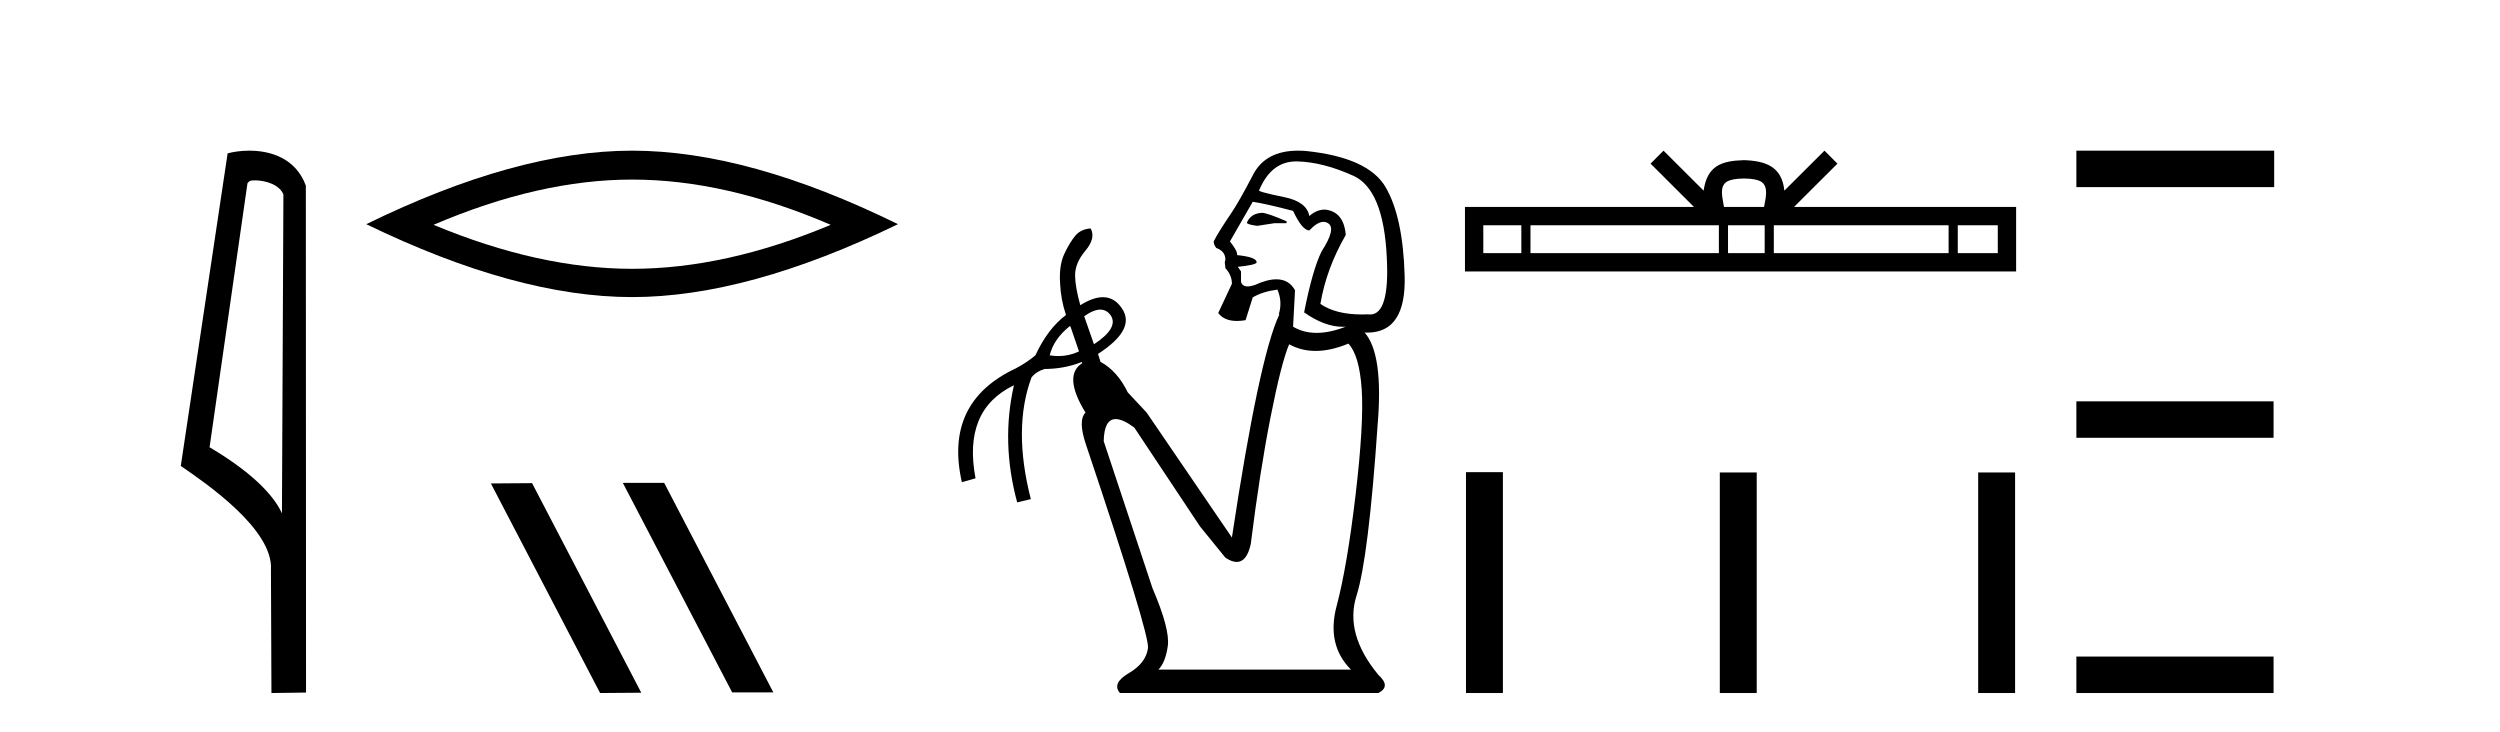
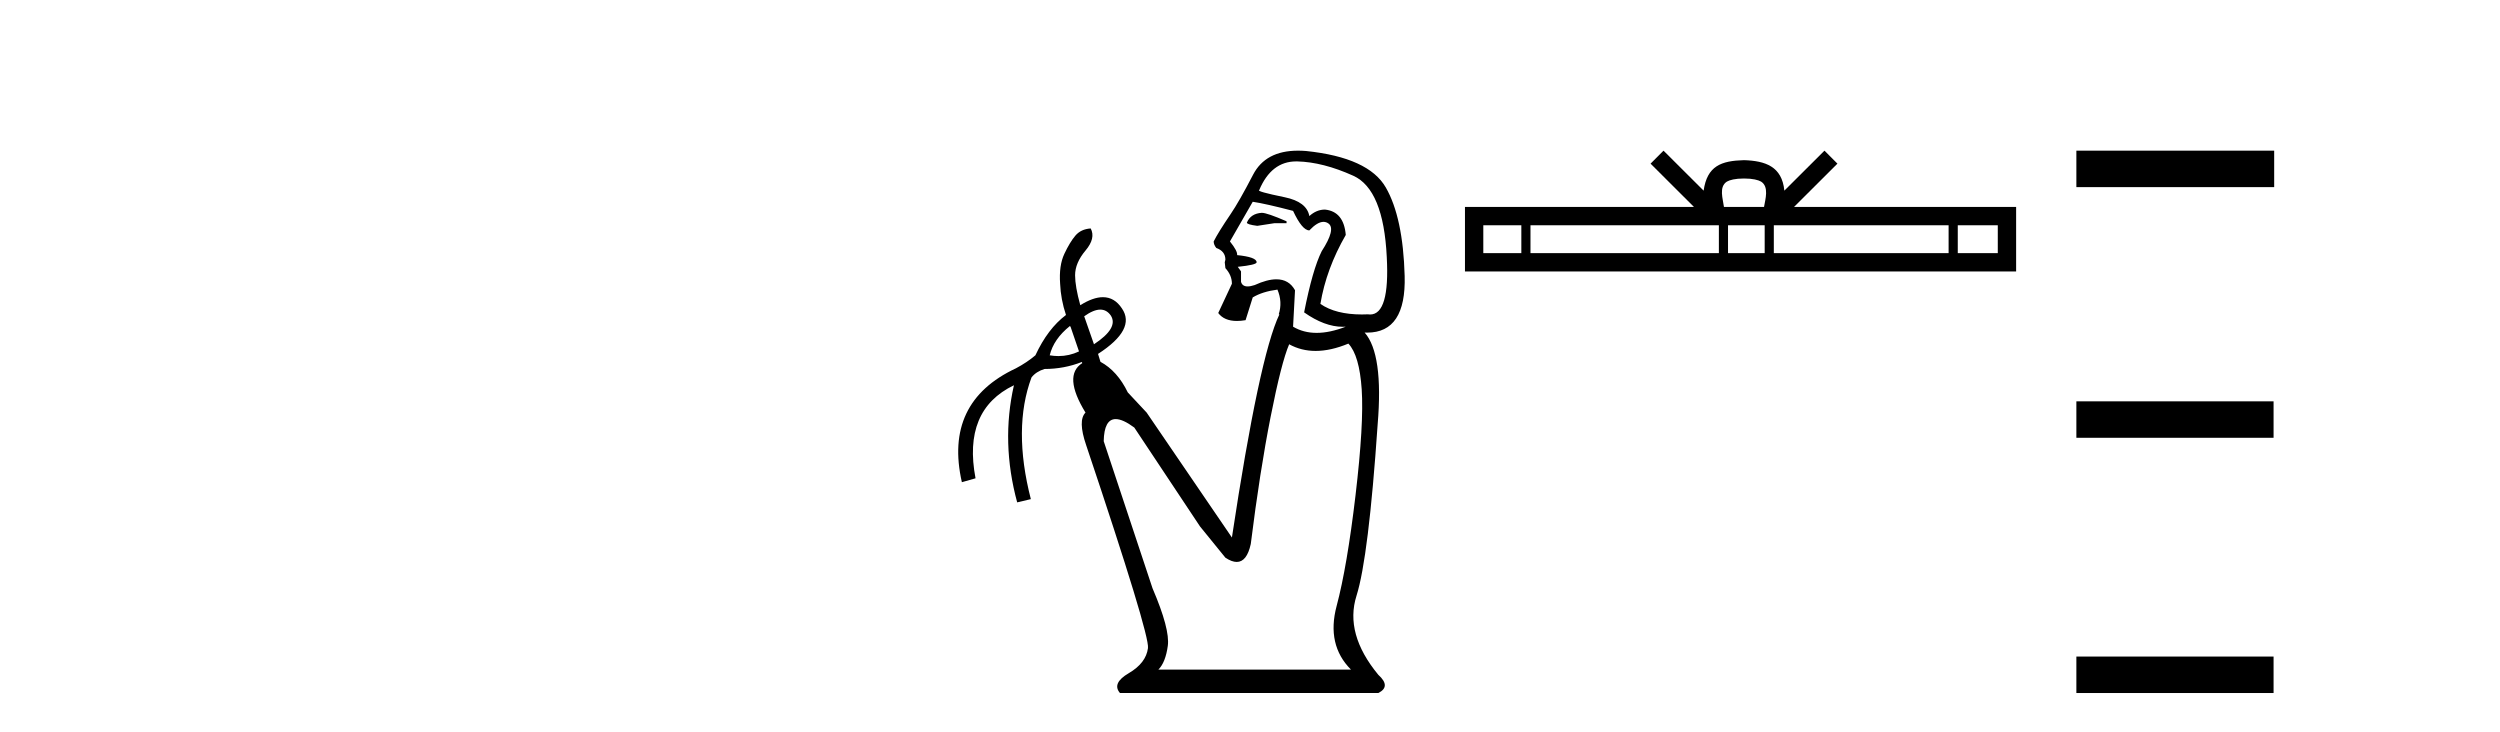
<svg xmlns="http://www.w3.org/2000/svg" width="140.0" height="41.0">
-   <path d="M 14.259 10.1 C 14.884 10.1 15.648 10.34 15.871 10.89 L 15.789 28.751 L 15.789 28.751 C 15.473 28.034 14.531 26.699 11.736 25.046 L 13.858 10.263 C 13.958 10.157 13.955 10.1 14.259 10.1 ZM 15.789 28.751 L 15.789 28.751 C 15.789 28.751 15.789 28.751 15.789 28.751 L 15.789 28.751 L 15.789 28.751 ZM 13.962 8.437 C 13.484 8.437 13.053 8.505 12.747 8.588 L 10.124 26.094 C 11.512 27.044 15.325 29.648 15.173 31.91 L 15.201 38.809 L 17.138 38.783 L 17.127 10.393 C 16.551 8.837 15.12 8.437 13.962 8.437 Z" style="fill:#000000;stroke:none" />
-   <path d="M 35.399 10.056 Q 40.643 10.056 46.52 12.59 Q 40.643 15.053 35.399 15.053 Q 30.19 15.053 24.278 12.59 Q 30.19 10.056 35.399 10.056 ZM 35.399 8.437 Q 28.924 8.437 20.512 12.554 Q 28.924 16.637 35.399 16.637 Q 41.874 16.637 50.285 12.554 Q 41.91 8.437 35.399 8.437 Z" style="fill:#000000;stroke:none" />
-   <path d="M 34.921 27.039 L 34.886 27.056 L 41.002 38.775 L 43.308 38.775 L 37.193 27.039 ZM 29.796 27.056 L 27.489 27.073 L 33.605 38.809 L 35.911 38.792 L 29.796 27.056 Z" style="fill:#000000;stroke:none" />
  <path d="M 70.663 11.918 Q 70.043 11.954 69.825 12.465 Q 69.825 12.574 70.408 12.647 L 71.355 12.501 L 72.047 12.501 L 72.047 12.392 Q 70.954 11.918 70.663 11.918 ZM 72.586 9.039 Q 72.617 9.039 72.649 9.039 Q 74.088 9.076 75.782 9.841 Q 77.477 10.606 77.659 14.396 Q 77.832 17.612 76.725 17.612 Q 76.665 17.612 76.602 17.602 Q 76.431 17.61 76.267 17.61 Q 74.795 17.61 73.942 17.019 Q 74.27 15.052 75.363 13.157 Q 75.254 11.845 74.197 11.736 Q 73.724 11.736 73.323 12.1 Q 73.177 11.299 71.938 11.044 Q 70.335 10.716 70.517 10.643 Q 71.194 9.039 72.586 9.039 ZM 70.153 11.299 Q 70.881 11.408 72.412 11.809 Q 72.922 12.902 73.323 12.902 Q 73.776 12.424 74.116 12.424 Q 74.268 12.424 74.398 12.519 Q 74.817 12.829 74.015 14.068 Q 73.505 15.088 73.031 17.493 Q 74.175 18.3 75.194 18.3 Q 75.279 18.3 75.363 18.295 L 75.363 18.295 Q 74.47 18.641 73.733 18.641 Q 72.995 18.641 72.412 18.295 L 72.521 16.254 Q 72.183 15.641 71.477 15.641 Q 70.966 15.641 70.262 15.963 Q 70.03 16.04 69.867 16.04 Q 69.567 16.04 69.497 15.78 L 69.497 15.197 L 69.315 14.942 Q 70.371 14.833 70.371 14.687 Q 70.371 14.396 69.278 14.286 Q 69.315 14.068 68.877 13.521 L 70.153 11.299 ZM 61.618 17.338 Q 61.978 17.338 62.209 17.675 Q 62.646 18.368 61.262 19.279 L 60.715 17.712 Q 61.238 17.338 61.618 17.338 ZM 59.913 18.258 L 59.95 18.295 L 60.424 19.679 Q 59.877 19.94 59.275 19.94 Q 59.034 19.94 58.784 19.898 Q 59.003 18.987 59.913 18.258 ZM 75.509 19.242 Q 76.128 19.898 76.256 21.811 Q 76.383 23.724 75.91 27.732 Q 75.436 31.74 74.853 33.927 Q 74.27 36.113 75.655 37.498 L 64.869 37.498 Q 65.27 37.097 65.397 36.168 Q 65.525 35.238 64.541 32.943 L 61.808 24.708 Q 61.831 23.469 62.479 23.469 Q 62.881 23.469 63.521 23.943 L 67.201 29.481 L 68.622 31.23 Q 68.981 31.469 69.257 31.469 Q 69.823 31.469 70.043 30.465 Q 70.553 26.384 71.155 23.341 Q 71.756 20.299 72.193 19.279 Q 72.869 19.652 73.676 19.652 Q 74.521 19.652 75.509 19.242 ZM 72.687 8.437 Q 70.87 8.437 70.171 9.786 Q 69.387 11.299 68.914 11.991 Q 68.221 13.011 67.966 13.521 Q 67.966 13.703 68.112 13.886 Q 68.622 14.068 68.622 14.542 L 68.586 14.687 L 68.622 15.015 Q 68.987 15.416 68.987 15.89 L 68.221 17.529 Q 68.555 17.974 69.268 17.974 Q 69.491 17.974 69.752 17.93 L 70.153 16.655 Q 70.699 16.327 71.537 16.218 Q 71.829 16.91 71.61 17.602 L 71.647 17.602 Q 70.517 19.971 68.987 30.101 L 64.213 23.105 L 63.156 21.975 Q 62.573 20.772 61.626 20.262 L 61.49 19.819 L 61.49 19.819 Q 63.628 18.438 62.829 17.274 Q 62.414 16.642 61.763 16.642 Q 61.214 16.642 60.496 17.092 Q 60.205 16.036 60.205 15.416 Q 60.205 14.724 60.788 14.031 Q 61.371 13.339 61.079 12.793 L 61.079 12.793 Q 60.533 12.829 60.223 13.193 Q 59.913 13.558 59.604 14.214 Q 59.294 14.87 59.367 15.89 Q 59.403 16.764 59.695 17.639 Q 58.675 18.404 57.982 19.898 Q 57.509 20.299 56.889 20.627 Q 52.844 22.522 53.865 27.003 L 54.63 26.785 Q 53.901 22.959 56.78 21.574 L 56.78 21.574 Q 56.051 24.781 56.962 28.133 L 57.727 27.951 Q 56.707 23.979 57.764 21.137 Q 58.019 20.809 58.492 20.663 Q 59.59 20.663 60.584 20.271 L 60.584 20.271 L 60.606 20.335 Q 59.513 21.028 60.788 23.105 Q 60.351 23.542 60.824 24.926 Q 64.395 35.566 64.286 36.295 Q 64.177 37.133 63.211 37.698 Q 62.246 38.263 62.719 38.809 L 77.185 38.809 Q 77.914 38.445 77.185 37.789 Q 75.29 35.493 75.964 33.362 Q 76.639 31.23 77.149 23.76 Q 77.477 19.825 76.42 18.623 L 76.42 18.623 Q 76.495 18.626 76.568 18.626 Q 78.749 18.626 78.661 15.453 Q 78.57 12.173 77.604 10.497 Q 76.639 8.821 73.141 8.456 Q 72.905 8.437 72.687 8.437 Z" style="fill:#000000;stroke:none" />
  <path d="M 97.663 9.996 C 98.164 9.996 98.465 10.081 98.621 10.17 C 99.075 10.46 98.859 11.153 98.786 11.587 L 96.541 11.587 C 96.487 11.144 96.242 10.467 96.706 10.17 C 96.862 10.081 97.163 9.996 97.663 9.996 ZM 85.195 12.614 L 85.195 14.174 L 83.065 14.174 L 83.065 12.614 ZM 96.257 12.614 L 96.257 14.174 L 85.707 14.174 L 85.707 12.614 ZM 98.822 12.614 L 98.822 14.174 L 96.769 14.174 L 96.769 12.614 ZM 109.122 12.614 L 109.122 14.174 L 99.334 14.174 L 99.334 12.614 ZM 111.876 12.614 L 111.876 14.174 L 109.635 14.174 L 109.635 12.614 ZM 93.157 8.437 L 92.432 9.164 L 94.86 11.587 L 82.038 11.587 L 82.038 15.201 L 112.903 15.201 L 112.903 11.587 L 100.467 11.587 L 102.896 9.164 L 102.17 8.437 L 99.924 10.676 C 99.79 9.319 98.86 9.007 97.663 8.969 C 96.386 9.003 95.601 9.292 95.403 10.676 L 93.157 8.437 Z" style="fill:#000000;stroke:none" />
-   <path d="M 82.095 26.441 L 82.095 38.809 L 84.162 38.809 L 84.162 26.441 ZM 96.309 26.458 L 96.309 38.809 L 98.376 38.809 L 98.376 26.458 ZM 110.778 26.458 L 110.778 38.809 L 112.845 38.809 L 112.845 26.458 Z" style="fill:#000000;stroke:none" />
  <path d="M 116.277 8.437 L 116.277 10.479 L 127.354 10.479 L 127.354 8.437 ZM 116.277 22.475 L 116.277 24.516 L 127.32 24.516 L 127.32 22.475 ZM 116.277 36.767 L 116.277 38.809 L 127.32 38.809 L 127.32 36.767 Z" style="fill:#000000;stroke:none" />
</svg>